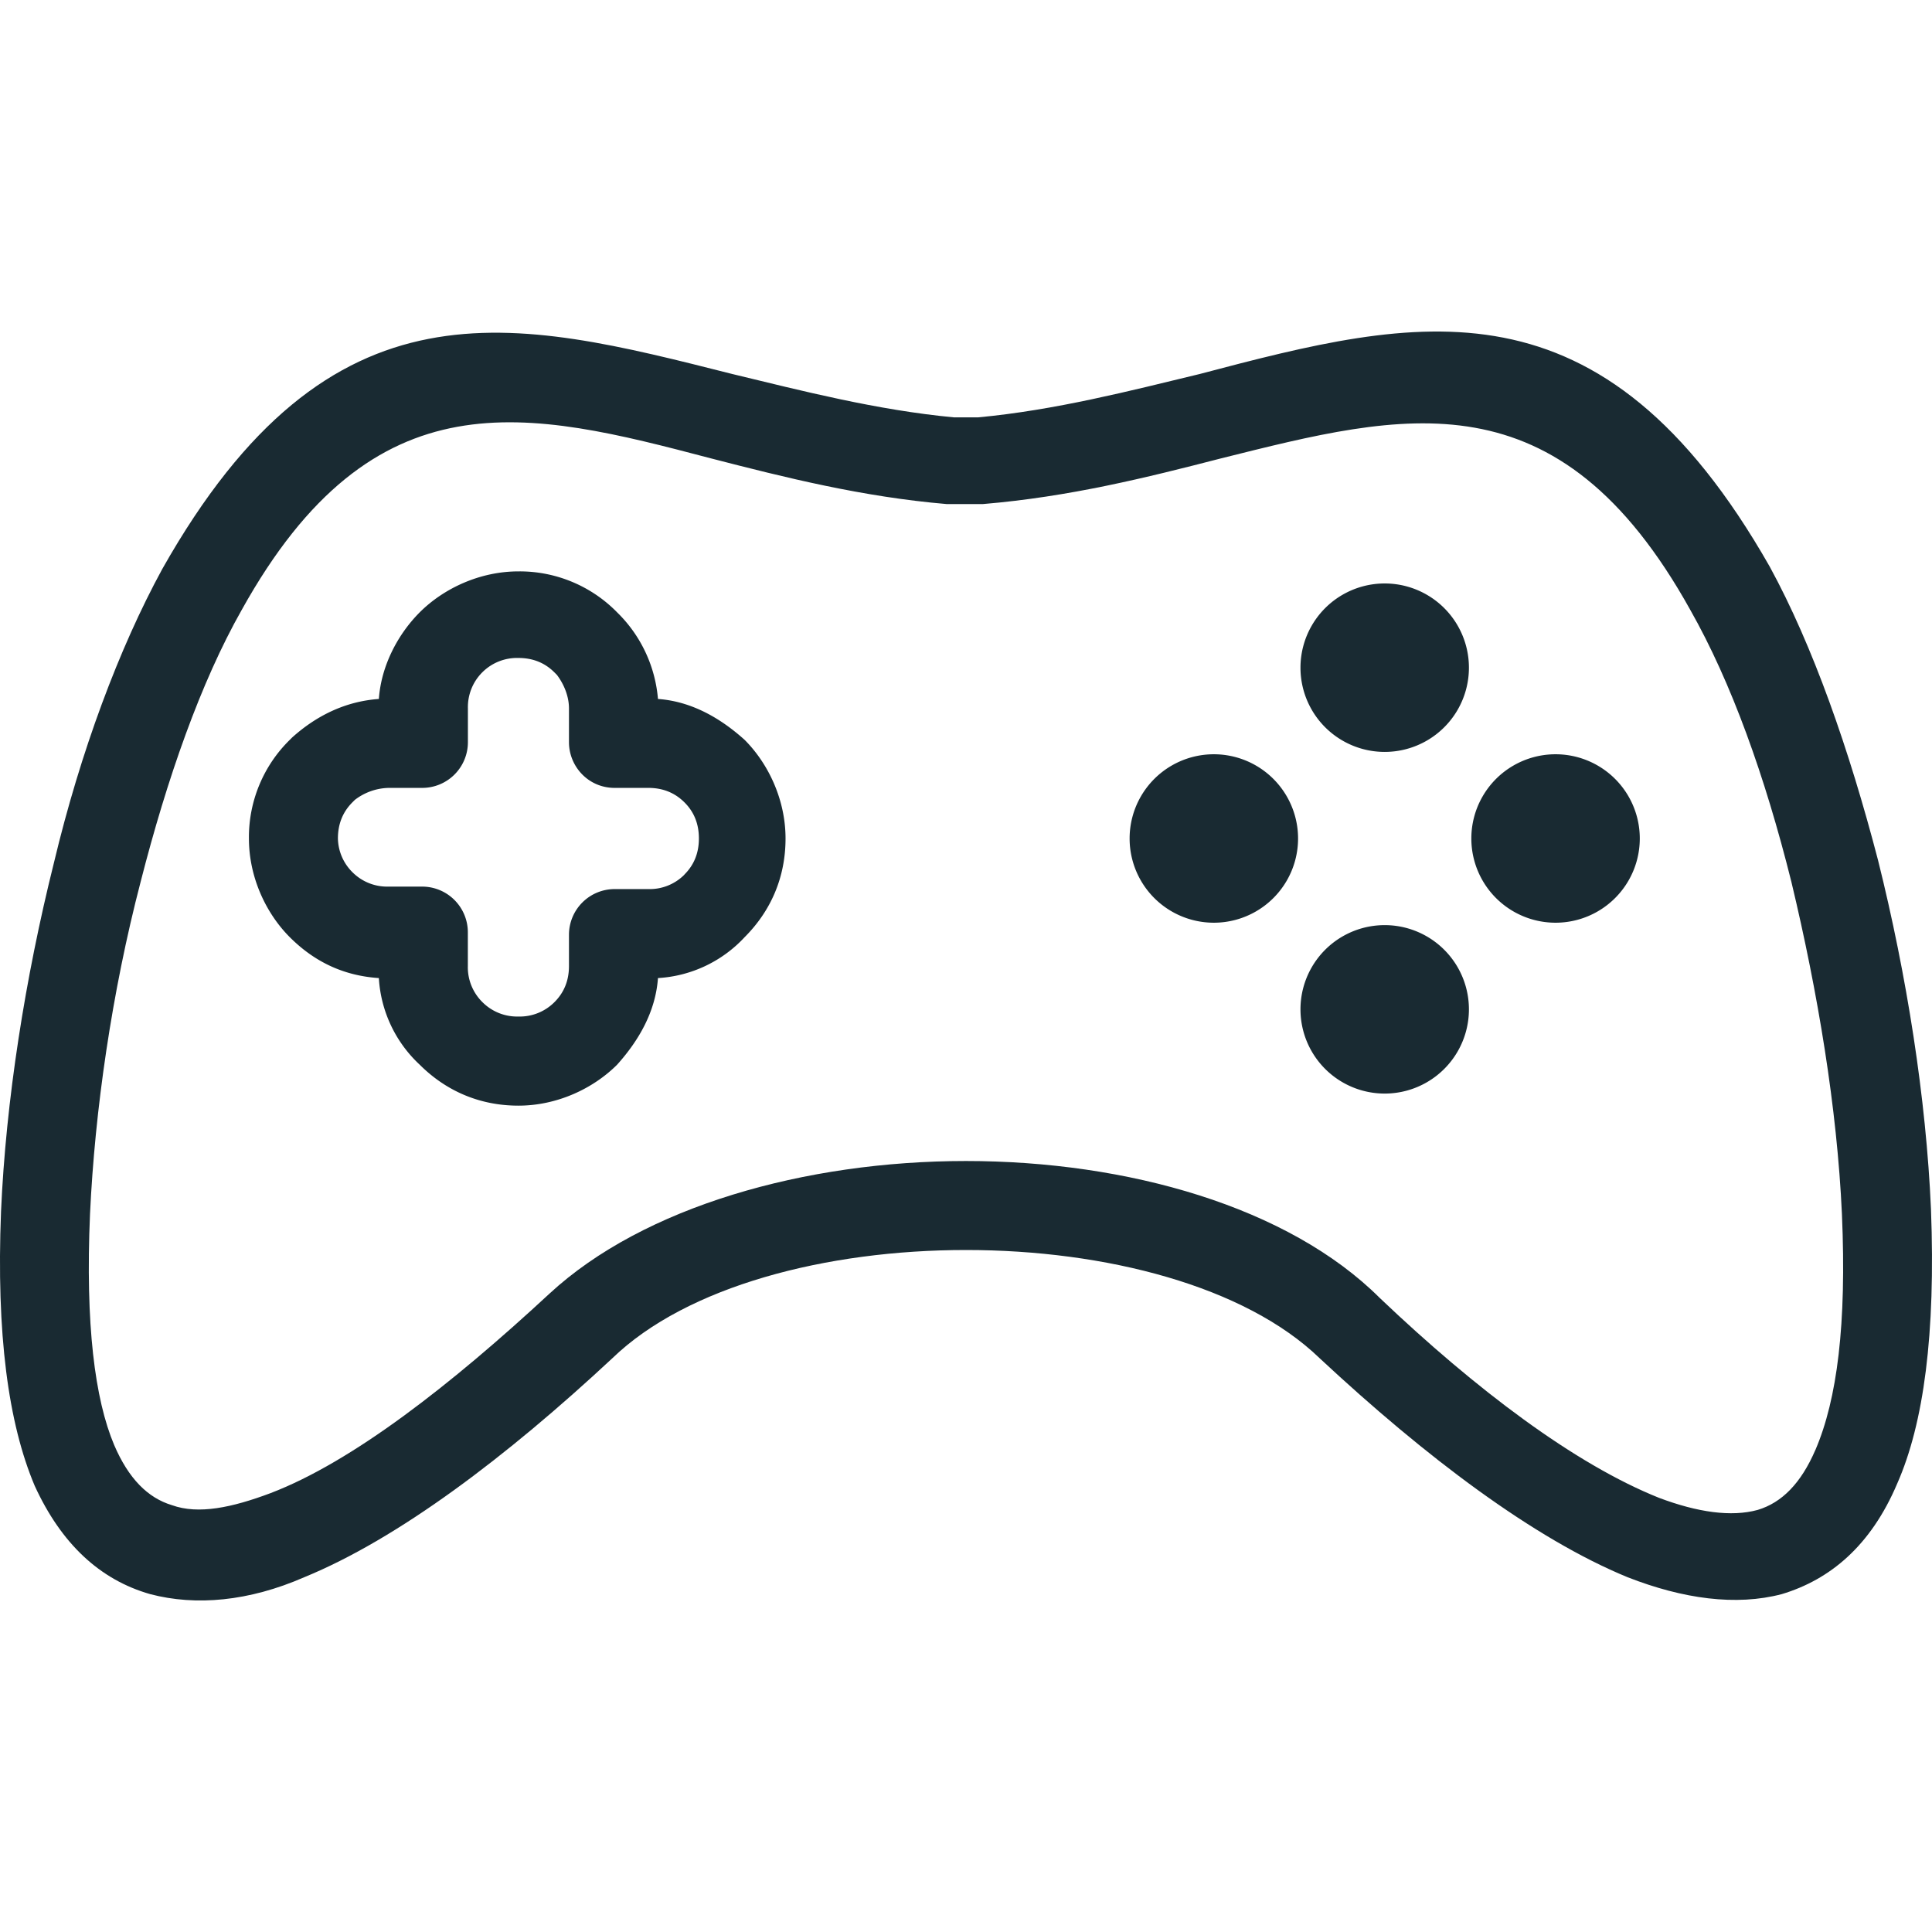
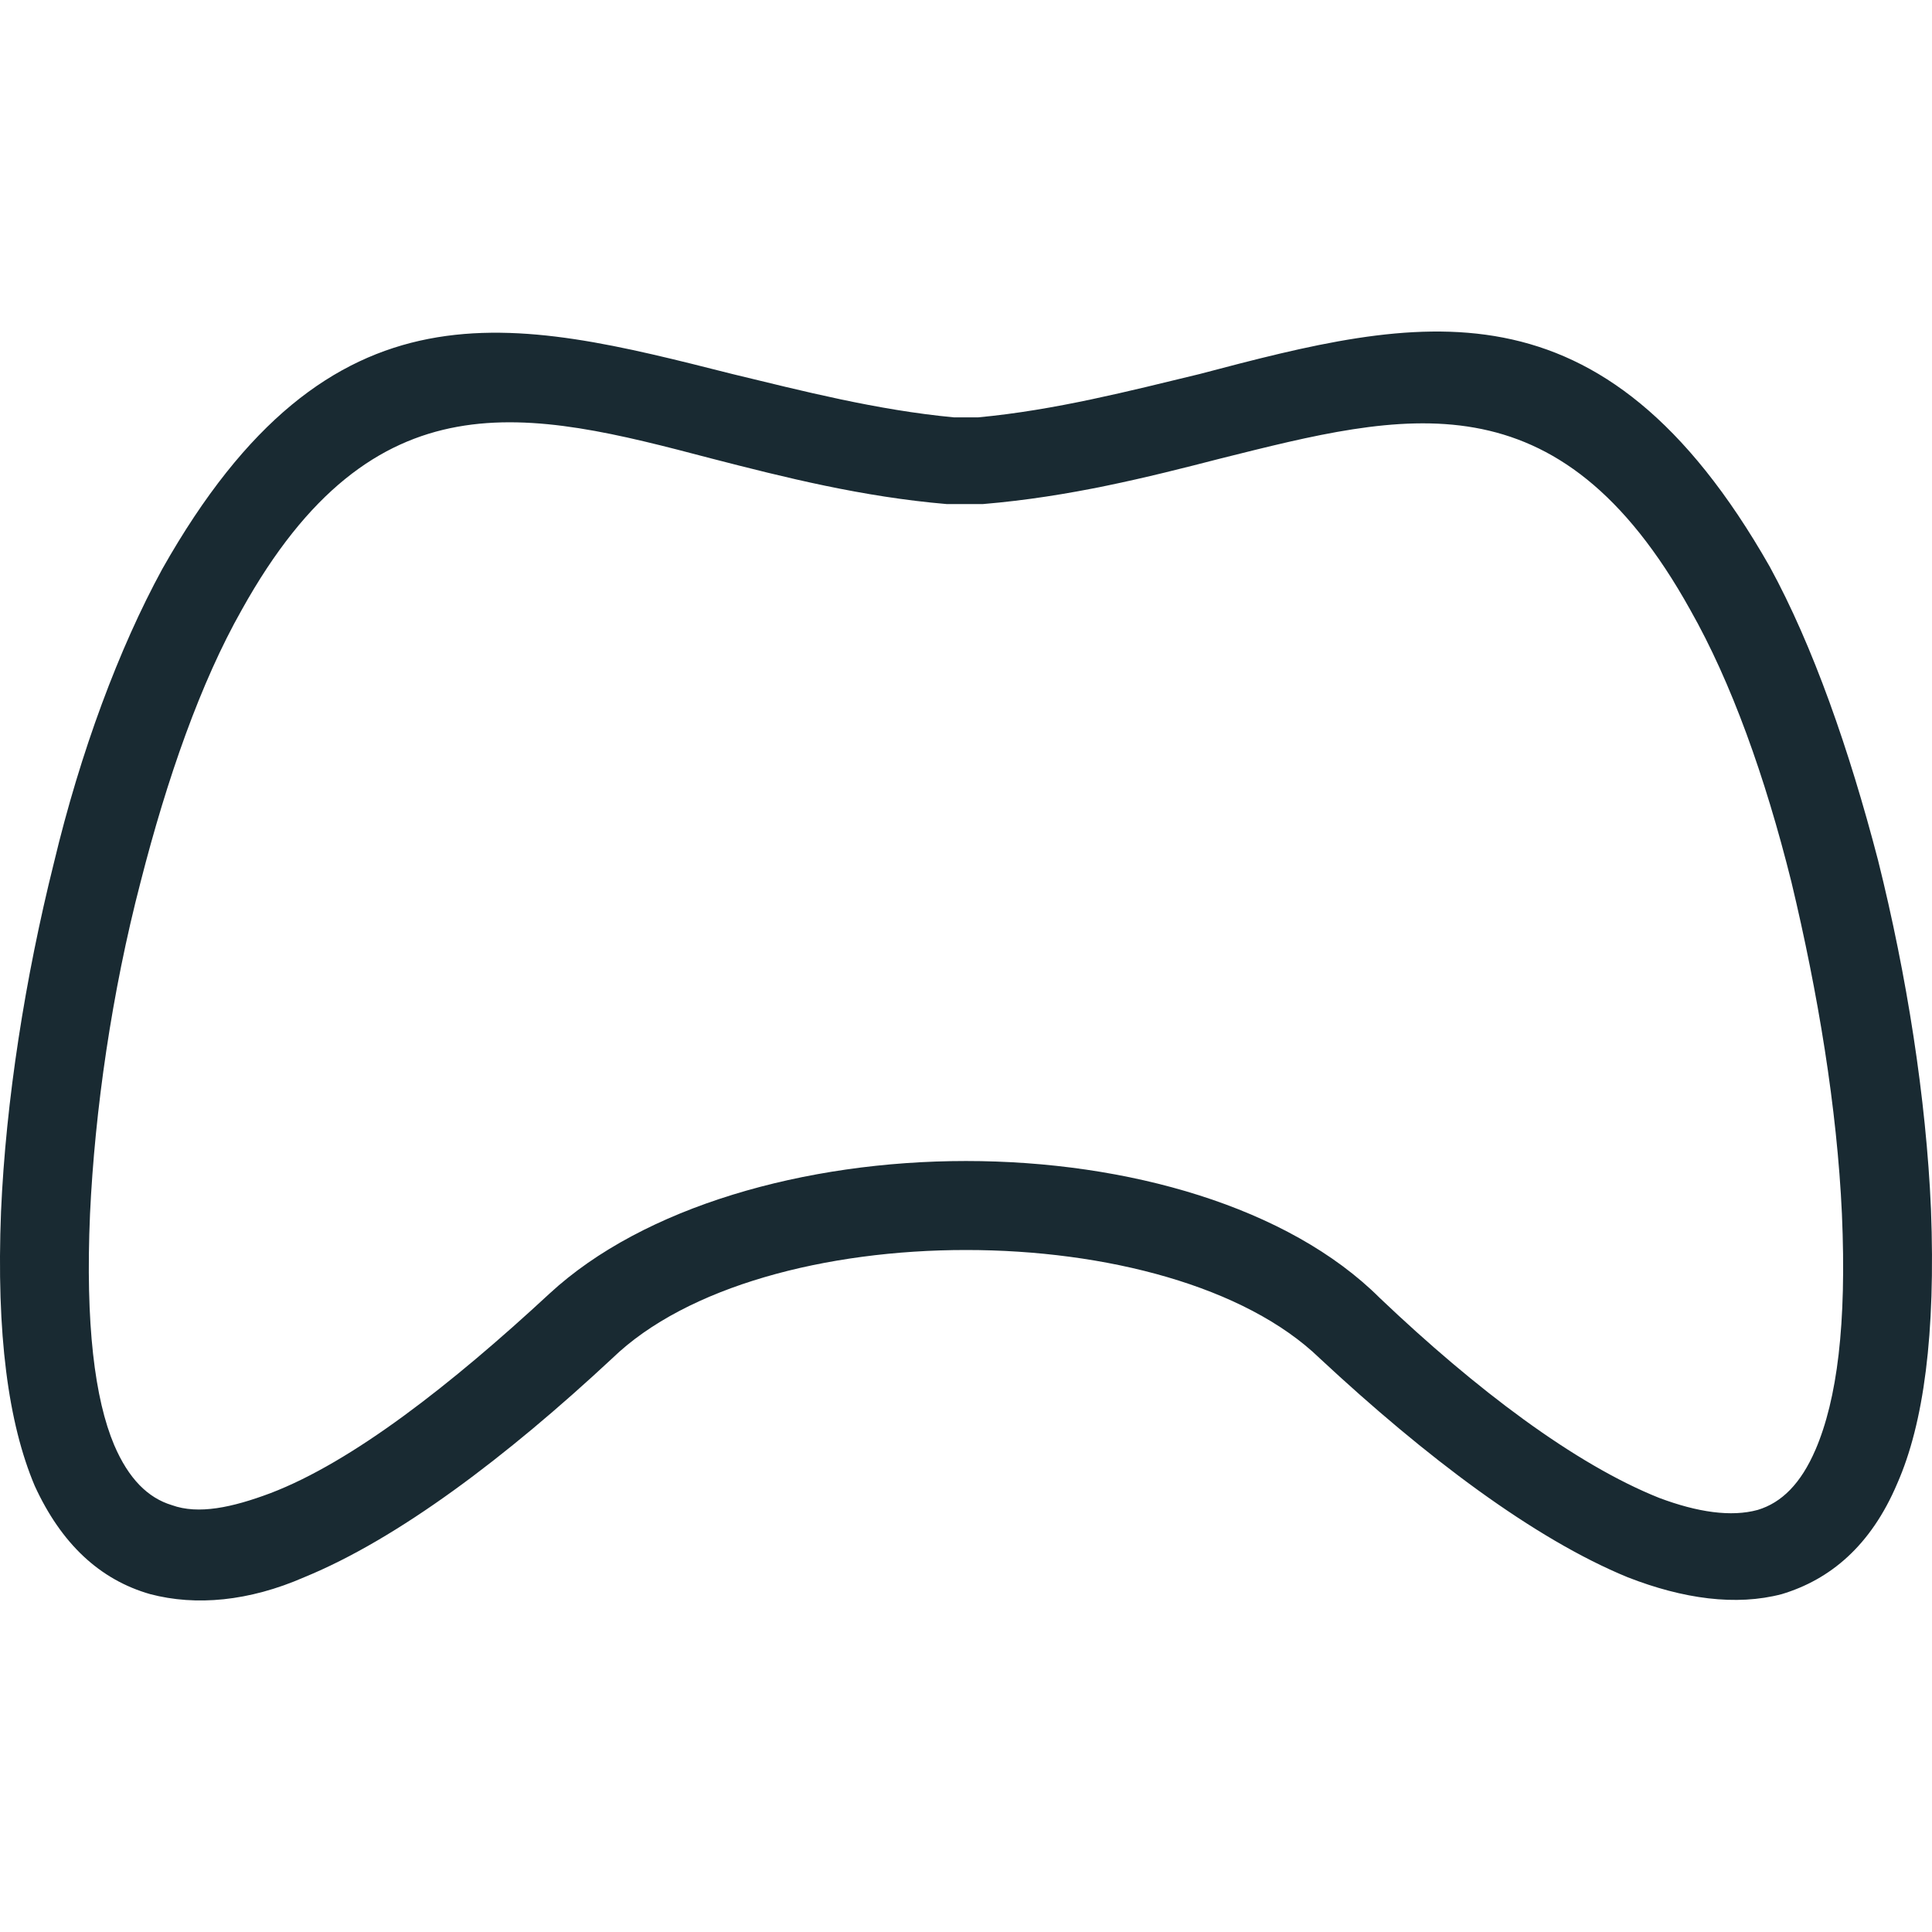
<svg xmlns="http://www.w3.org/2000/svg" width="32" height="32" fill="none">
  <g clip-path="url(#a)" fill="#192A32">
    <path d="M31.983 20.026c-.08-1.833-.399-3.866-.877-5.779-.478-1.833-1.076-3.547-1.794-4.862-2.79-4.903-5.819-4.146-9.446-3.189-1.156.279-2.391.598-3.667.717h-.398c-1.276-.12-2.511-.438-3.667-.717-3.627-.917-6.656-1.714-9.446 3.228-.718 1.316-1.356 3.03-1.794 4.863-.478 1.913-.797 3.946-.877 5.78-.08 2.032.12 3.507.558 4.543.439.957 1.076 1.555 1.913 1.794.758.199 1.635.12 2.551-.28 1.555-.637 3.348-1.992 5.102-3.626 1.236-1.196 3.547-1.794 5.859-1.794s4.623.598 5.859 1.794c1.754 1.634 3.547 2.989 5.102 3.627.917.358 1.793.478 2.55.279.798-.24 1.475-.797 1.914-1.834.438-.996.637-2.47.558-4.544Zm-1.913 3.986c-.24.558-.558.877-.957.997-.438.12-.996.04-1.634-.2-1.395-.558-3.03-1.793-4.623-3.308C21.34 19.987 18.67 19.23 16 19.23s-5.34.758-6.895 2.193c-1.634 1.514-3.269 2.79-4.624 3.308-.637.239-1.195.358-1.634.199-.398-.12-.717-.438-.956-.996-.32-.758-.479-1.993-.4-3.827.08-1.714.36-3.667.838-5.5.438-1.714.996-3.308 1.674-4.504 2.192-3.946 4.743-3.308 7.772-2.511 1.236.319 2.511.638 3.906.757h.598c1.435-.12 2.71-.438 3.946-.757 3.03-.757 5.58-1.435 7.772 2.511.678 1.196 1.236 2.75 1.674 4.504.439 1.833.757 3.746.837 5.5.08 1.834-.08 3.07-.438 3.906Z" />
-     <path d="M12.333 12.254c-.398-.358-.877-.637-1.435-.677a2.267 2.267 0 0 0-.637-1.395l-.04-.04a2.257 2.257 0 0 0-1.634-.678c-.638 0-1.236.28-1.635.678-.358.359-.637.877-.677 1.435-.558.04-1.036.279-1.435.637l-.04.04a2.257 2.257 0 0 0-.677 1.634c0 .638.279 1.236.677 1.635.399.398.877.637 1.475.677a2.13 2.13 0 0 0 .677 1.435c.439.438.997.678 1.635.678.637 0 1.235-.28 1.634-.678.358-.399.637-.877.677-1.435a2.126 2.126 0 0 0 1.435-.677c.439-.439.678-.997.678-1.635 0-.637-.28-1.235-.678-1.634Zm-.996 2.232a.811.811 0 0 1-.598.24h-.558a.757.757 0 0 0-.757.757V16c0 .239-.08.438-.24.598a.811.811 0 0 1-.597.239.811.811 0 0 1-.598-.24.811.811 0 0 1-.24-.597v-.558a.757.757 0 0 0-.757-.757h-.558a.811.811 0 0 1-.598-.24.808.808 0 0 1-.239-.558c0-.239.08-.438.24-.598l.04-.04a.953.953 0 0 1 .557-.199h.558a.757.757 0 0 0 .758-.757v-.558a.814.814 0 0 1 .837-.837c.239 0 .438.08.597.24l.04.04c.12.159.2.358.2.557v.558c0 .399.318.757.757.757h.558c.239 0 .438.08.598.24.16.159.239.358.239.597 0 .24-.08.439-.24.598Zm11.598-2.032a1.395 1.395 0 1 0 0-2.79 1.395 1.395 0 0 0 0 2.79Zm0 5.659a1.395 1.395 0 1 0 0-2.79 1.395 1.395 0 0 0 0 2.79Zm-2.83-2.83a1.395 1.395 0 1 0 0-2.79 1.395 1.395 0 0 0 0 2.79Zm5.66 0a1.395 1.395 0 1 0 0-2.79 1.395 1.395 0 0 0 0 2.79Z" />
  </g>
  <defs>
    <clipPath id="a">
      <path fill="#fff" d="M0 0h32v32H0z" />
    </clipPath>
  </defs>
</svg>